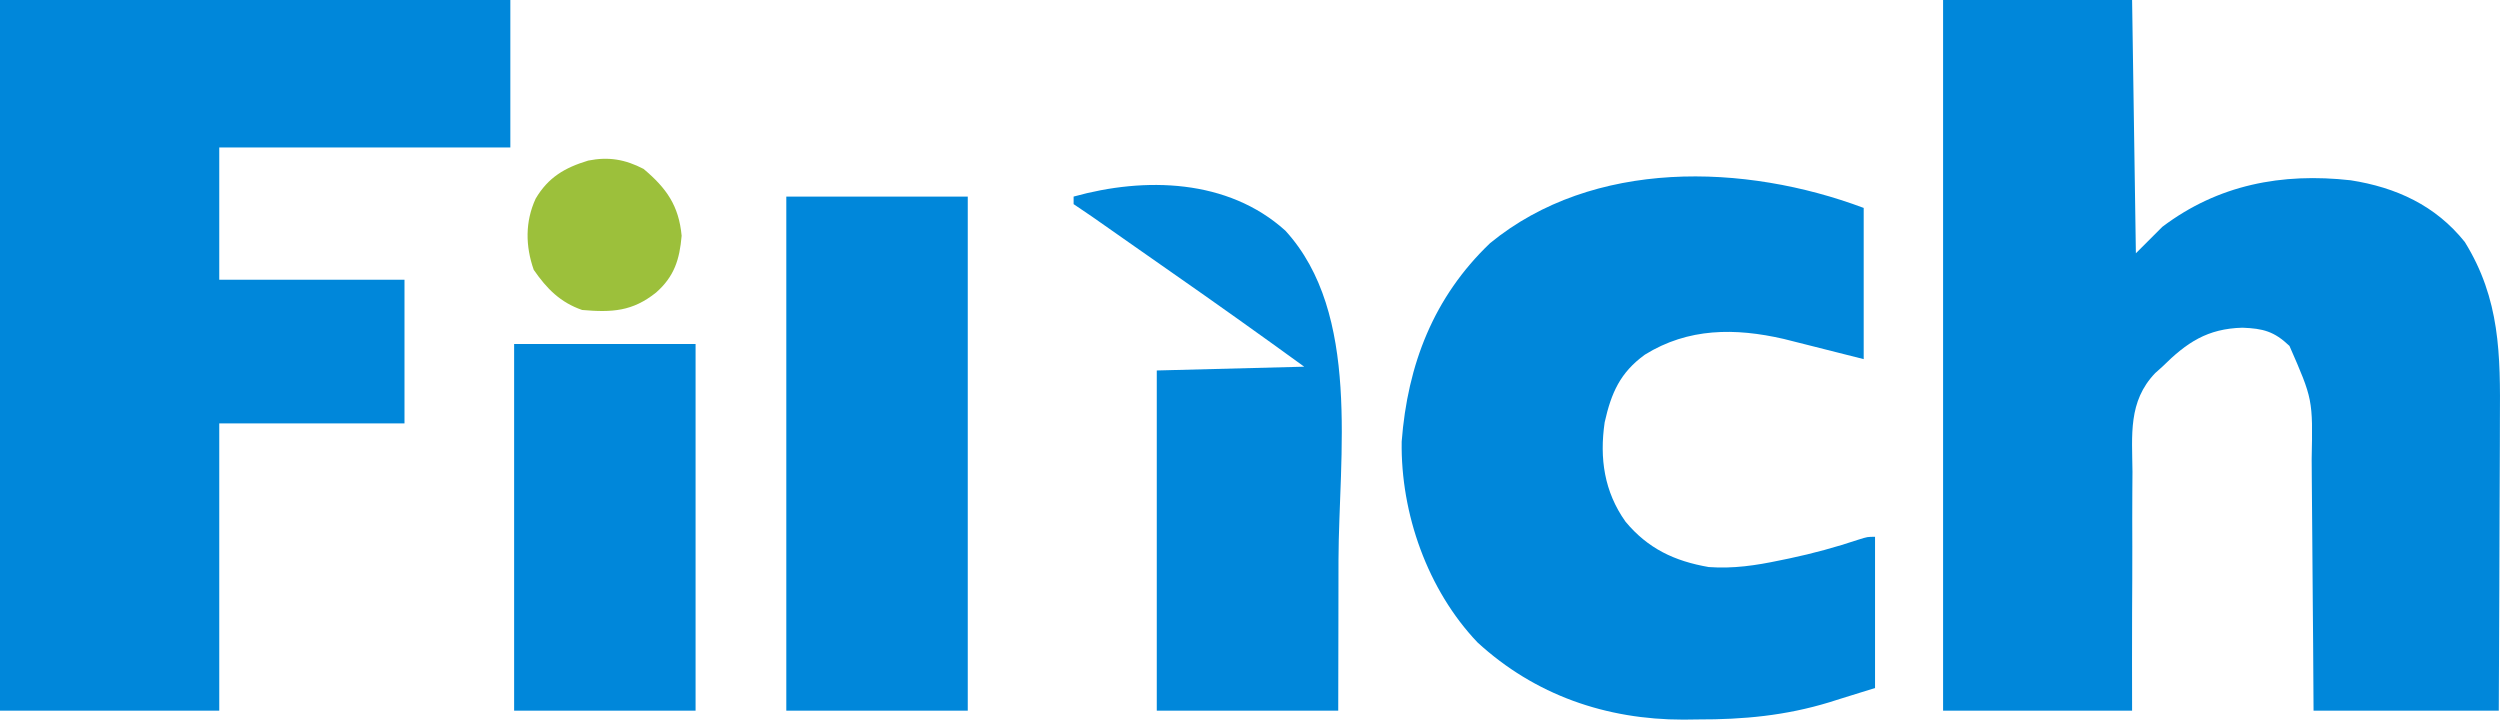
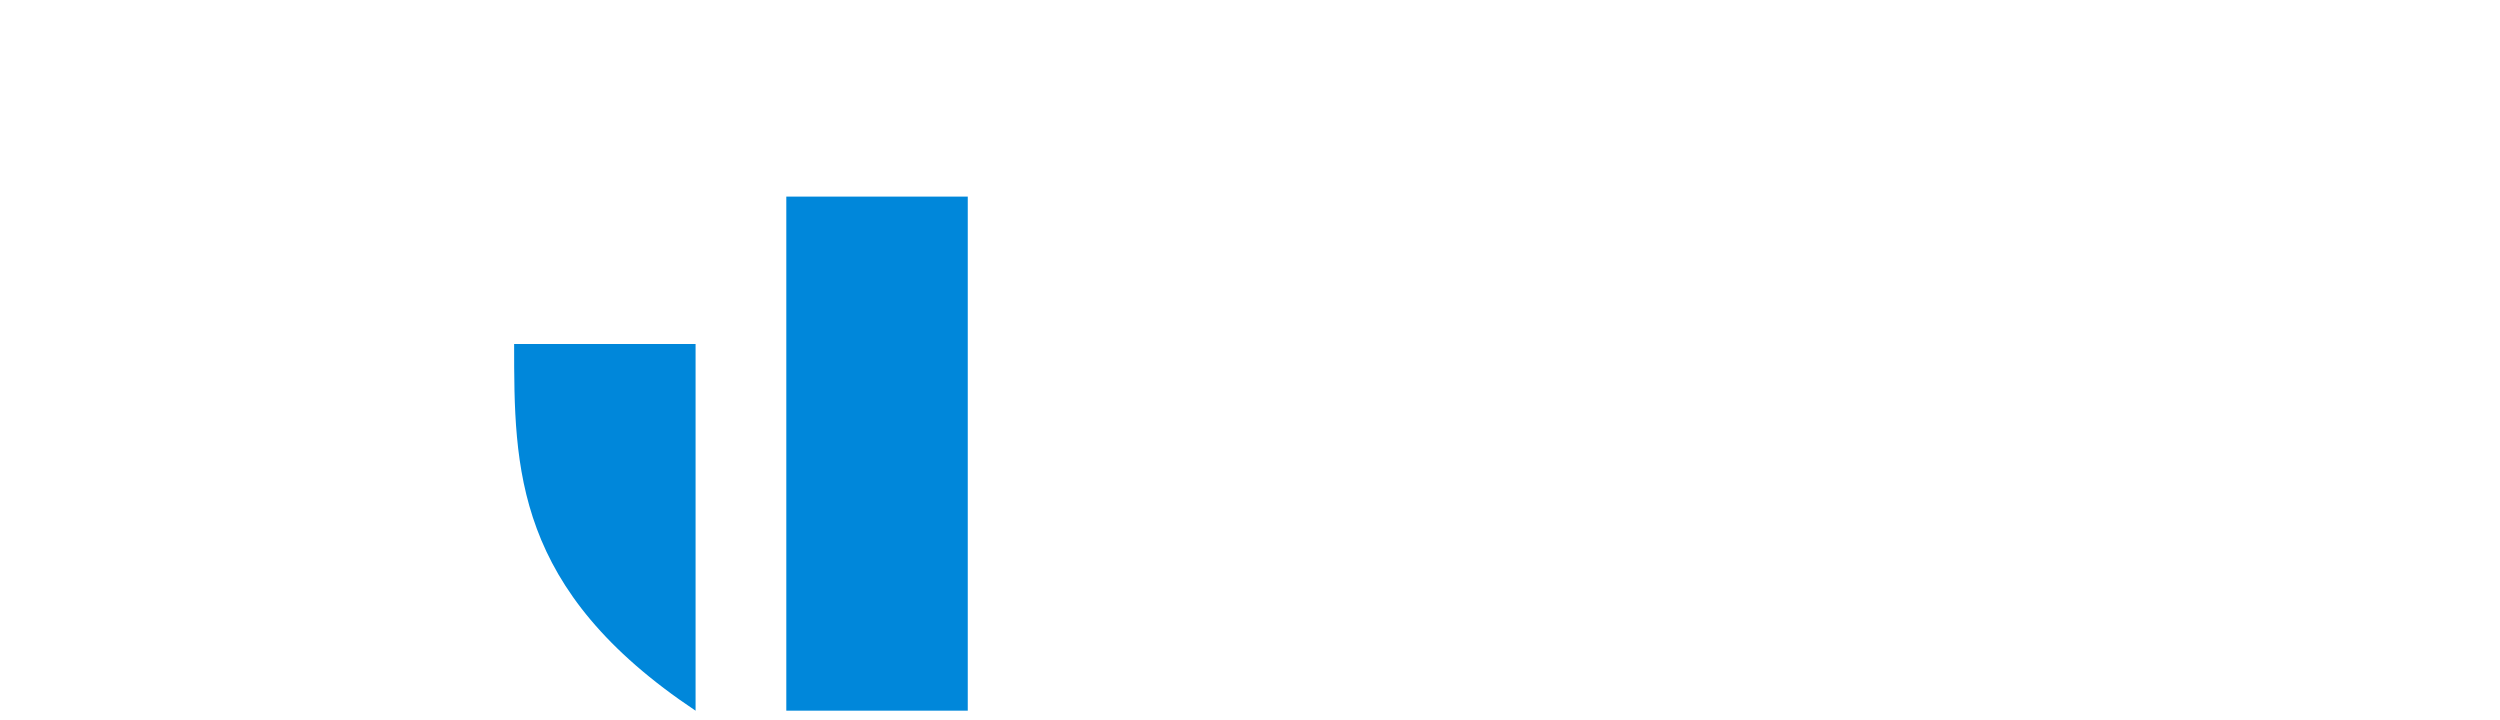
<svg xmlns="http://www.w3.org/2000/svg" viewBox="108 109 661.32 190.36">
-   <path d="M0 0 C16.5 0 33 0 50 0 C50.33 22.11 50.66 44.22 51 67 C53.31 64.69 55.62 62.38 58 60 C72.768 48.843 89.629 45.657 107.812 47.688 C119.831 49.561 130.277 54.347 138 64 C147.385 79.151 147.421 93.805 147.293 111.047 C147.287 113.272 147.283 115.497 147.28 117.721 C147.269 123.541 147.239 129.361 147.206 135.18 C147.17 142.182 147.156 149.184 147.139 156.186 C147.11 166.791 147.052 177.395 147 188 C130.83 188 114.66 188 98 188 C97.944 179.187 97.944 179.187 97.887 170.195 C97.856 166.458 97.825 162.721 97.791 158.984 C97.737 153.062 97.686 147.139 97.654 141.216 C97.627 136.437 97.587 131.659 97.537 126.88 C97.52 125.063 97.509 123.246 97.502 121.429 C97.814 105.637 97.814 105.637 91.625 91.5 C87.584 87.652 84.654 86.896 79.188 86.688 C69.905 86.935 64.465 90.588 58 97 C57.378 97.556 56.757 98.113 56.116 98.686 C48.918 106.182 50.014 115.083 50.098 124.816 C50.088 126.642 50.076 128.468 50.06 130.293 C50.028 135.072 50.038 139.851 50.056 144.63 C50.069 150.378 50.03 156.126 50 161.874 C49.961 170.583 49.986 179.29 50 188 C33.5 188 17 188 0 188 C0 125.96 0 63.92 0 0 Z " fill="#0087DA" transform="translate(622,109)" />
-   <path d="M0 0 C44.55 0 89.1 0 135 0 C135 12.87 135 25.74 135 39 C109.59 39 84.18 39 58 39 C58 50.55 58 62.1 58 74 C74.17 74 90.34 74 107 74 C107 86.54 107 99.08 107 112 C90.83 112 74.66 112 58 112 C58 137.08 58 162.16 58 188 C38.86 188 19.72 188 0 188 C0 125.96 0 63.92 0 0 Z " fill="#0087DA" transform="translate(108,109)" />
-   <path d="M0 0 C0 13.2 0 26.4 0 40 C-11.625 37.062 -11.625 37.062 -15.256 36.141 C-16.696 35.779 -16.696 35.779 -18.164 35.41 C-19.138 35.164 -20.112 34.918 -21.116 34.664 C-34.005 31.696 -46.413 31.7 -57.875 38.812 C-64.44 43.563 -66.777 48.947 -68.52 56.715 C-69.913 66.244 -68.635 75.076 -63 83 C-57.075 90.122 -50.067 93.42 -41 95 C-34.552 95.472 -28.546 94.583 -22.25 93.25 C-21.383 93.072 -20.517 92.895 -19.624 92.712 C-13.396 91.397 -7.375 89.752 -1.336 87.734 C1 87 1 87 3 87 C3 100.2 3 113.4 3 127 C-0.052 127.949 -3.105 128.898 -6.25 129.875 C-7.185 130.17 -8.12 130.465 -9.083 130.769 C-20.676 134.306 -31.779 135.343 -43.875 135.312 C-45.134 135.329 -46.394 135.345 -47.691 135.361 C-68.124 135.372 -86.987 128.868 -102.164 114.93 C-115.36 101.059 -122.511 80.846 -122.215 61.801 C-120.655 41.468 -113.807 23.628 -98.832 9.32 C-71.53 -13.048 -31.466 -11.8 0 0 Z " fill="#0087DA" transform="translate(601,164)" />
  <path d="M0 0 C15.84 0 31.68 0 48 0 C48 44.88 48 89.76 48 136 C32.16 136 16.32 136 0 136 C0 91.12 0 46.24 0 0 Z " fill="#0087DA" transform="translate(316,161)" />
-   <path d="M0 0 C20.087 21.93 14.139 59.663 14.069 87.136 C14.056 92.44 14.052 97.743 14.046 103.047 C14.037 111.031 14.017 119.016 14 127 C-1.84 127 -17.68 127 -34 127 C-34 97.3 -34 67.6 -34 37 C-21.13 36.67 -8.26 36.34 5 36 C-6.721 27.492 -18.511 19.1 -30.393 10.819 C-33.133 8.907 -35.87 6.991 -38.605 5.074 C-39.519 4.434 -40.432 3.794 -41.374 3.135 C-43.13 1.904 -44.886 0.673 -46.642 -0.558 C-47.432 -1.111 -48.222 -1.665 -49.035 -2.234 C-49.73 -2.721 -50.425 -3.208 -51.141 -3.71 C-52.748 -4.825 -54.372 -5.915 -56 -7 C-56 -7.66 -56 -8.32 -56 -9 C-37.128 -14.242 -15.223 -13.717 0 0 Z " fill="#0087DA" transform="translate(448,170)" />
-   <path d="M0 0 C15.84 0 31.68 0 48 0 C48 32.01 48 64.02 48 97 C32.16 97 16.32 97 0 97 C0 64.99 0 32.98 0 0 Z " fill="#0087DA" transform="translate(244,200)" />
-   <path d="M0 0 C6.074 5.108 9.326 9.736 10.062 17.688 C9.522 23.956 8.118 28.449 3.312 32.688 C-2.954 37.707 -8.347 37.991 -16.25 37.312 C-22.036 35.314 -25.62 31.673 -29.062 26.688 C-31.263 20.435 -31.361 13.962 -28.562 7.875 C-25.235 2.213 -20.82 -0.343 -14.652 -2.211 C-9.235 -3.286 -4.869 -2.528 0 0 Z " fill="#9CC03B" transform="translate(278.25,153.688)" />
+   <path d="M0 0 C15.84 0 31.68 0 48 0 C48 32.01 48 64.02 48 97 C0 64.99 0 32.98 0 0 Z " fill="#0087DA" transform="translate(244,200)" />
</svg>